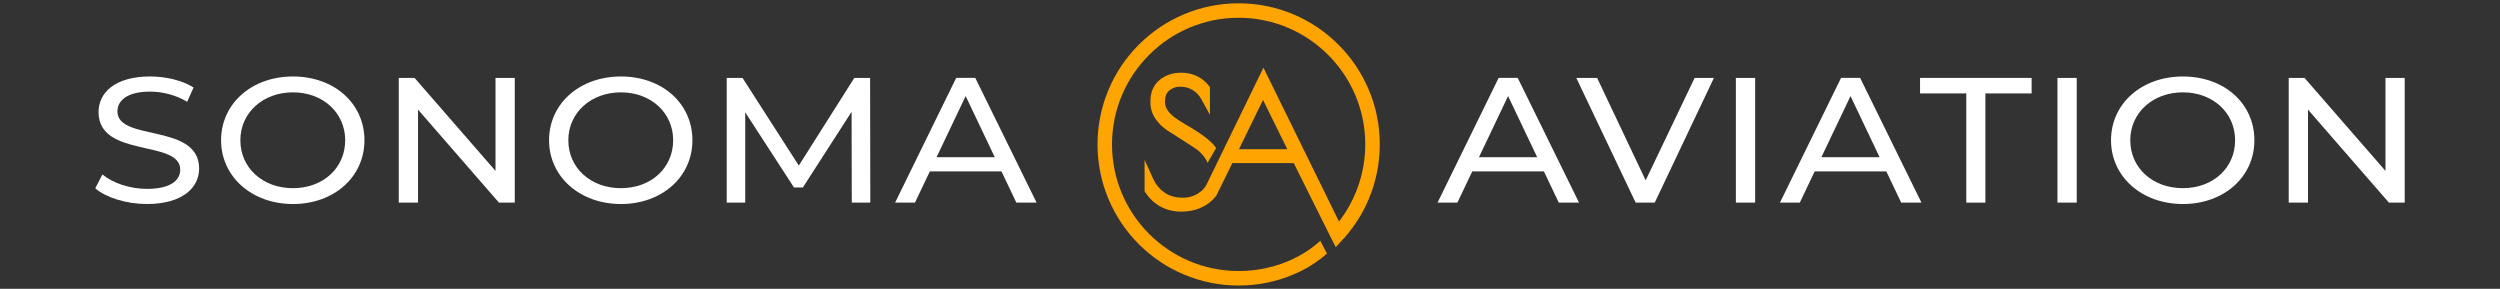
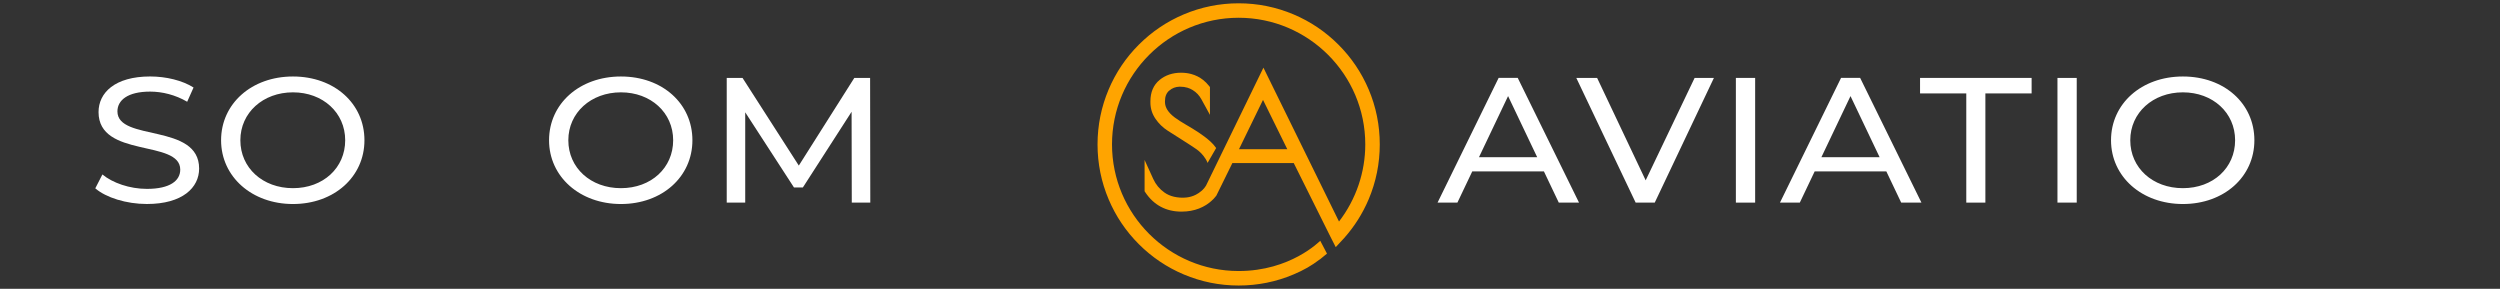
<svg xmlns="http://www.w3.org/2000/svg" id="Layer_1" data-name="Layer 1" viewBox="0 0 1088.37 125.74">
  <rect x="0" y="0" width="1088.37" height="125.74" fill="#333333" stroke="none" />
  <defs>
    <style>      .cls-1 {        fill: #ffa400;      }      .cls-1, .cls-2 {        stroke-width: 0px;      }      .cls-2 {        fill: #fff;      }    </style>
  </defs>
  <g>
    <path class="cls-2" d="M41.48,82l3.1-6.05c4.36,3.64,11.83,6.28,19.38,6.28,10.15,0,14.51-3.64,14.51-8.38,0-13.26-35.57-4.89-35.57-25.05,0-8.38,7.05-15.51,22.48-15.51,6.88,0,14.01,1.71,18.88,4.81l-2.77,6.2c-5.12-3.02-10.91-4.42-16.11-4.42-9.98,0-14.26,3.88-14.26,8.61,0,13.26,35.57,4.96,35.57,24.89,0,8.3-7.22,15.43-22.74,15.43-8.98,0-17.79-2.79-22.48-6.82h.01Z" />
    <path class="cls-2" d="M96.25,61.06c0-15.9,13.26-27.76,31.29-27.76s31.12,11.79,31.12,27.76-13.26,27.76-31.12,27.76-31.29-11.87-31.29-27.76ZM150.28,61.06c0-12.02-9.73-20.86-22.74-20.86s-22.9,8.84-22.9,20.86,9.73,20.86,22.9,20.86,22.74-8.84,22.74-20.86Z" />
-     <path class="cls-2" d="M224.1,33.92v54.29h-6.88l-35.23-40.48v40.48h-8.39v-54.29h6.88l35.24,40.48v-40.48h8.39-.01Z" />
    <path class="cls-2" d="M239.03,61.06c0-15.9,13.26-27.76,31.29-27.76s31.12,11.79,31.12,27.76-13.26,27.76-31.12,27.76-31.29-11.87-31.29-27.76h0ZM293.06,61.06c0-12.02-9.73-20.86-22.74-20.86s-22.9,8.84-22.9,20.86,9.73,20.86,22.9,20.86,22.74-8.84,22.74-20.86Z" />
    <path class="cls-2" d="M370.82,88.21l-.08-39.55-21.22,32.96h-3.86l-21.23-32.73v39.32h-8.05v-54.29h6.88l24.5,38.16,24.16-38.16h6.88l.08,54.29h-8.06Z" />
-     <path class="cls-2" d="M436,74.63h-31.21l-6.46,13.57h-8.64l26.59-54.29h8.31l26.68,54.29h-8.81l-6.46-13.57ZM433.07,68.43l-12.67-26.6-12.67,26.6h25.34Z" />
    <path class="cls-2" d="M672.15,74.63h-31.21l-6.46,13.57h-8.64l26.59-54.29h8.31l26.68,54.29h-8.81l-6.46-13.57h0ZM669.21,68.43l-12.67-26.6-12.67,26.6h25.34,0Z" />
    <path class="cls-2" d="M746.15,33.92l-25.76,54.29h-8.31l-25.84-54.29h9.06l21.14,44.59,21.31-44.59h8.4Z" />
-     <path class="cls-2" d="M755.71,33.92h8.39v54.29h-8.39s0-54.29,0-54.29Z" />
+     <path class="cls-2" d="M755.71,33.92h8.39v54.29h-8.39Z" />
    <path class="cls-2" d="M821.22,74.63h-31.21l-6.46,13.57h-8.64l26.59-54.29h8.31l26.68,54.29h-8.81l-6.46-13.57h0ZM818.28,68.43l-12.67-26.6-12.67,26.6h25.34,0Z" />
    <path class="cls-2" d="M856.03,40.67h-20.14v-6.75h48.57v6.75h-20.13v47.54h-8.31v-47.54h.01Z" />
    <path class="cls-2" d="M895.71,33.92h8.39v54.29h-8.39s0-54.29,0-54.29Z" />
    <path class="cls-2" d="M919.03,61.06c0-15.9,13.25-27.76,31.29-27.76s31.12,11.79,31.12,27.76-13.25,27.76-31.12,27.76-31.29-11.87-31.29-27.76ZM973.05,61.06c0-12.02-9.73-20.86-22.74-20.86s-22.9,8.84-22.9,20.86,9.73,20.86,22.9,20.86,22.74-8.84,22.74-20.86Z" />
-     <path class="cls-2" d="M1046.89,33.92v54.29h-6.88l-35.23-40.48v40.48h-8.39v-54.29h6.88l35.24,40.48v-40.48h8.39-.01Z" />
  </g>
  <g>
    <path class="cls-1" d="M595.85,38.96c-3.1-7.32-7.52-13.89-13.17-19.53-5.64-5.64-12.21-10.07-19.53-13.16-7.58-3.2-15.62-4.83-23.91-4.83s-16.34,1.63-23.91,4.83c-7.31,3.09-13.88,7.52-19.53,13.16-5.64,5.64-10.07,12.21-13.16,19.53-3.2,7.58-4.83,15.62-4.83,23.91s1.62,16.34,4.83,23.91c3.09,7.32,7.52,13.89,13.16,19.53s12.21,10.07,19.53,13.16c7.58,3.2,15.62,4.83,23.91,4.83s16.34-1.62,23.91-4.83c4.43-1.87,7.78-3.78,11.38-6.52l.02.03,1.74-1.42s.01,0,.02-.02l1.33-1.08h0v-.03s.03-.02.05-.03l-2.92-5.58c-.37.29-12.95,13.17-35.53,13.17-30.4,0-55.13-24.73-55.13-55.13s24.73-55.13,55.13-55.13,55.13,24.73,55.13,55.13c0,12.16-4.04,23.97-11.44,33.58l-32.9-66.98-25,51.36c-.41.67-.91,1.3-1.5,1.87-.13.13-.27.25-.41.37-.8.7-1.67,1.29-2.57,1.74-1.22.61-2.55,1.01-3.96,1.17-1.84.22-3.83.06-5.48-.32-1.55-.36-2.95-.97-4.14-1.81-2.15-1.51-3.8-3.5-4.91-5.93l-3.77-8.27v13.62l.33.5c3.72,5.55,9.02,8.37,15.76,8.37.73,0,1.45-.03,2.15-.1,2.58-.23,4.98-.9,7.12-2,.45-.23.88-.48,1.31-.74l.6-.39c.6-.4,1.17-.85,1.72-1.33.31-.27.61-.55.91-.85l.28-.29c.37-.4.72-.81,1.05-1.24l6.99-14.2h26.72l15.85,31.82,2.43,4.78,3.62-3.9c4.49-5.03,8.09-10.72,10.72-16.93,3.2-7.58,4.83-15.62,4.83-23.91s-1.62-16.34-4.83-23.91v.02ZM539.39,64.96l10.46-21.47,10.57,21.47h-21.03Z" />
    <path class="cls-1" d="M509.03,39.46c1.23-1.09,2.68-1.65,4.4-1.72h.36c1.14,0,2.23.15,3.23.46.76.24,1.5.57,2.18.99,1.63.99,2.89,2.32,3.84,4.06l3.71,6.76v-12.11l-.43-.54c-.77-.97-1.63-1.83-2.54-2.55-1.55-1.22-3.31-2.1-5.25-2.61-1.36-.36-2.83-.54-4.37-.54-3.65,0-6.79,1.06-9.33,3.14-2.65,2.18-4,5.31-4,9.31v.51c0,2.58.75,4.99,2.24,7.15,1.4,2.05,3.19,3.78,5.29,5.13,1.9,1.22,3.96,2.53,6.2,3.94,2.21,1.39,4.25,2.73,6.13,4,1.66,1.12,3.06,2.59,4.17,4.36.35.55.63,1.13.86,1.72l3.73-6.47c-.74-1.05-1.58-2.02-2.51-2.85-1.55-1.4-3.3-2.73-5.19-3.97-1.83-1.2-3.7-2.34-5.56-3.41-1.75-1-3.34-2.03-4.72-3.04-2.89-2.15-4.3-4.37-4.3-6.78v-.36c0-2,.6-3.5,1.84-4.6l.02.02Z" />
  </g>
</svg>